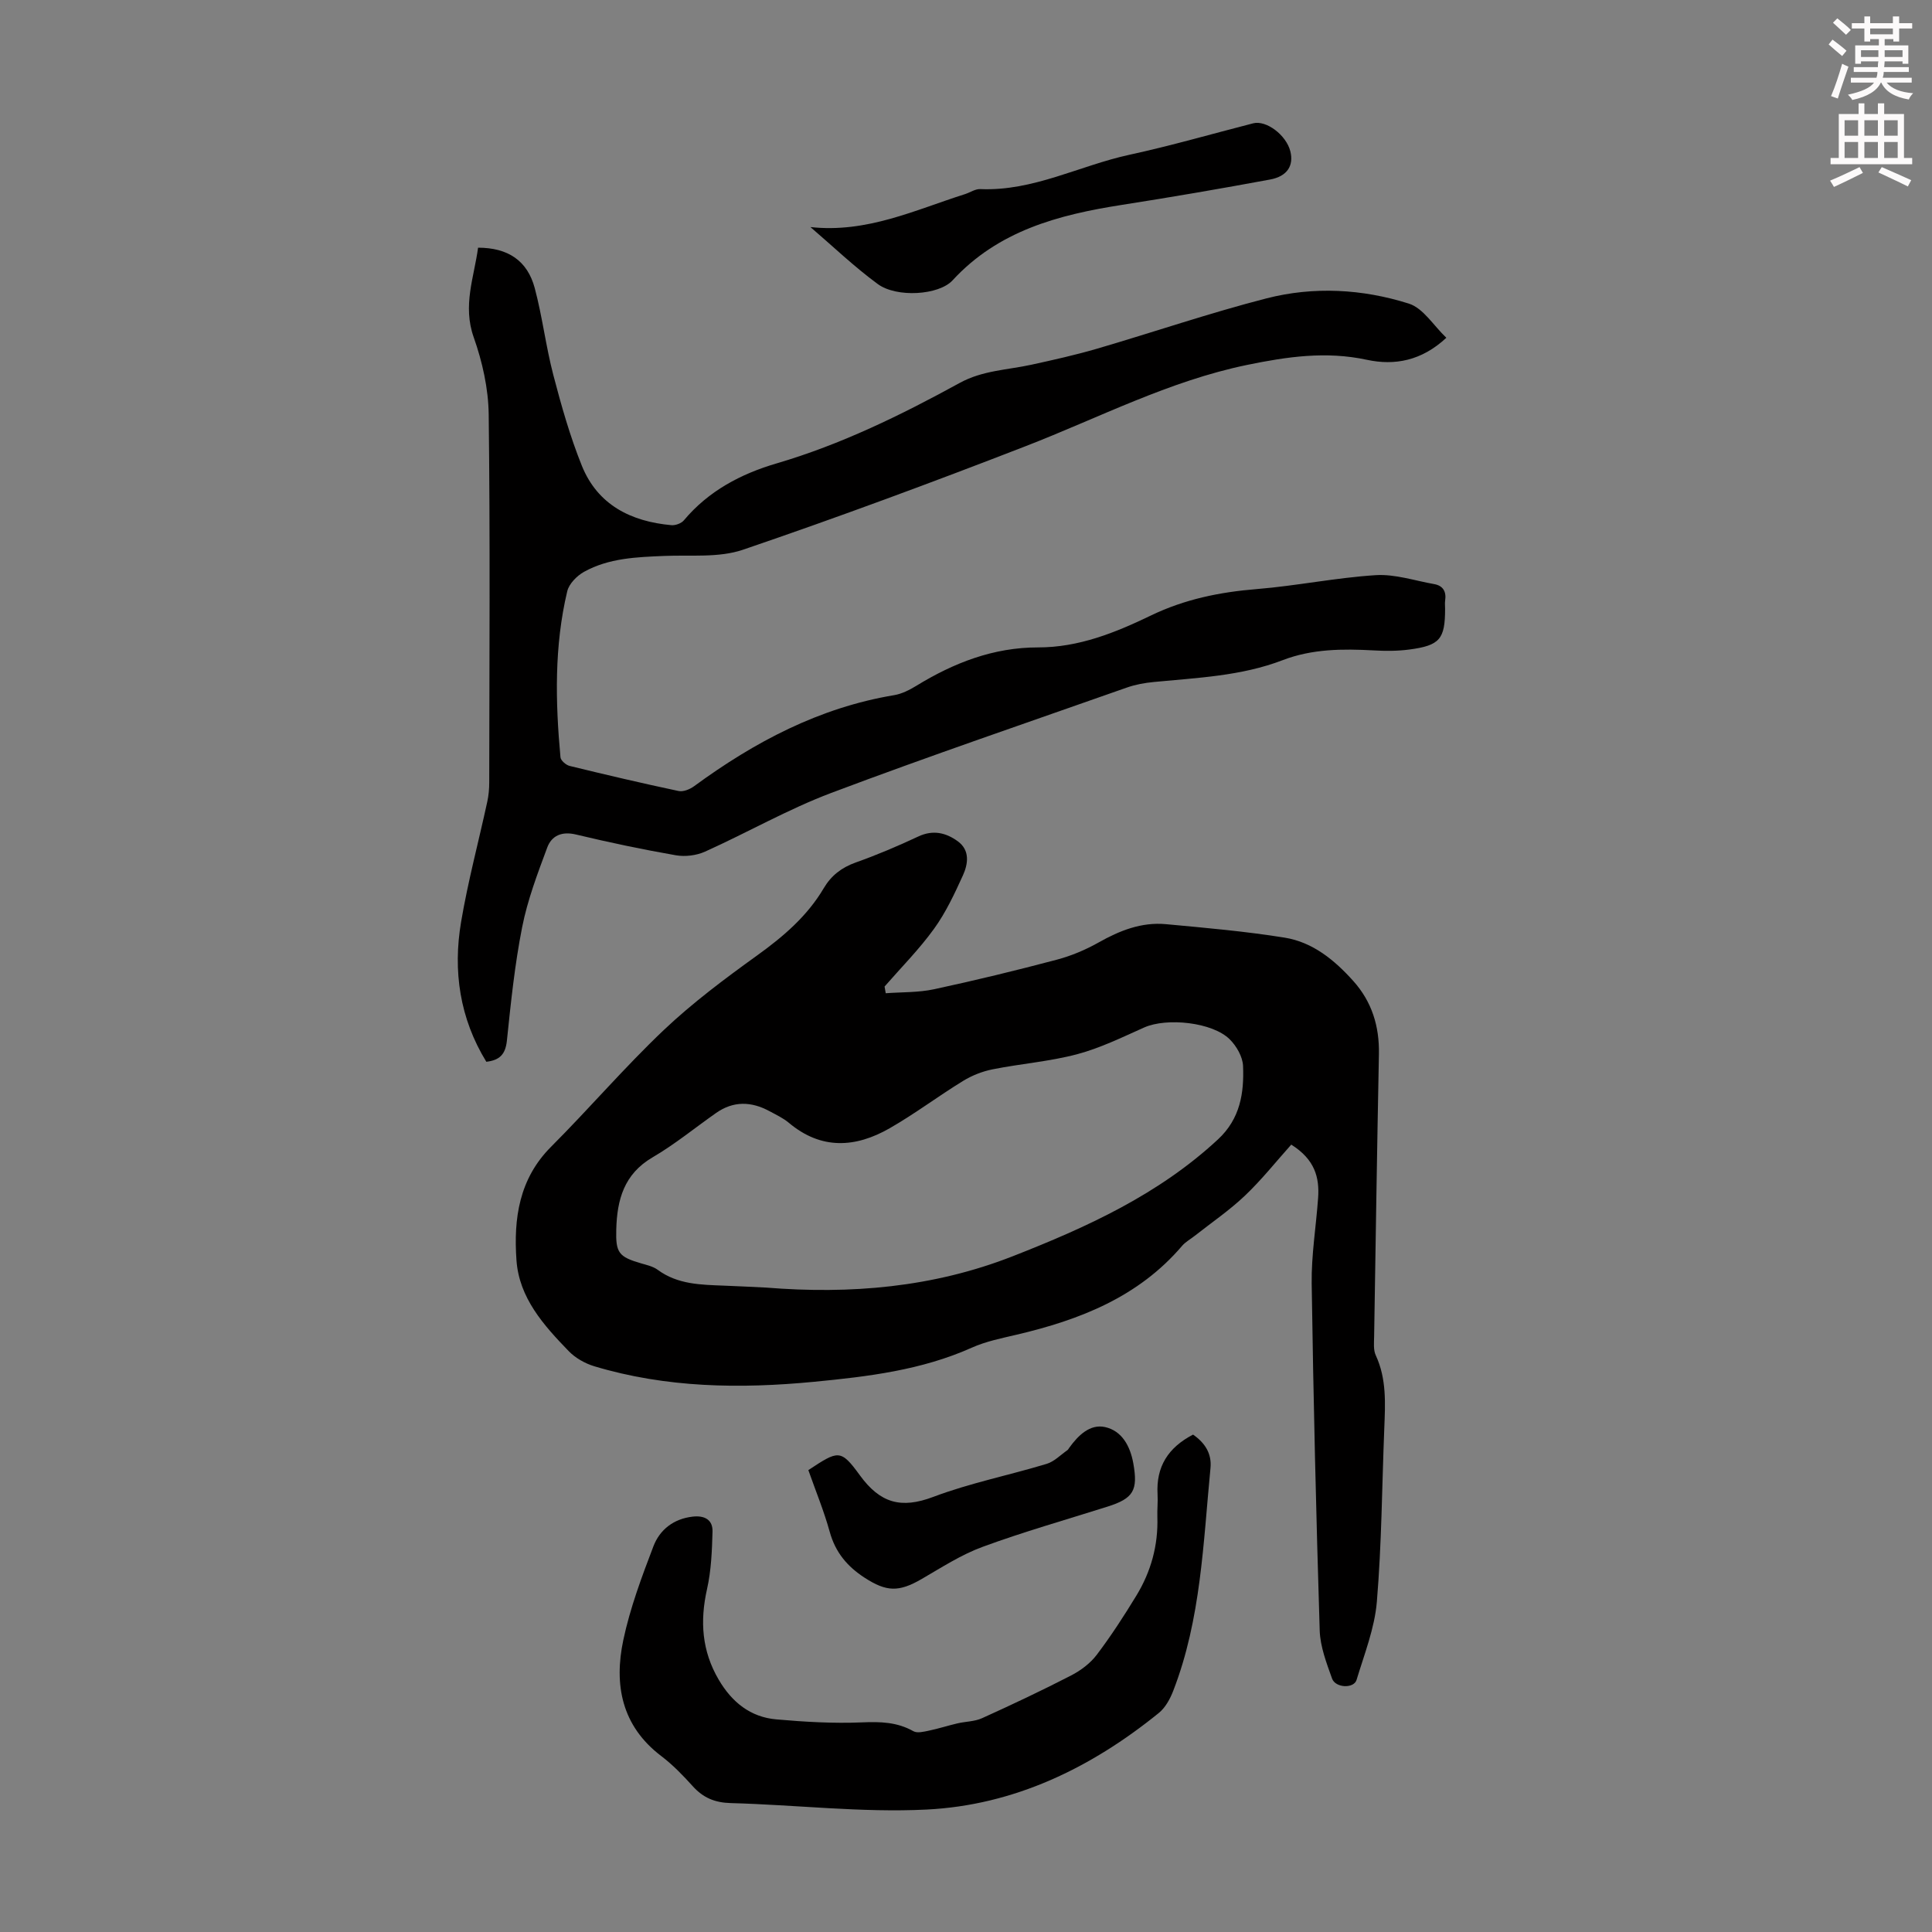
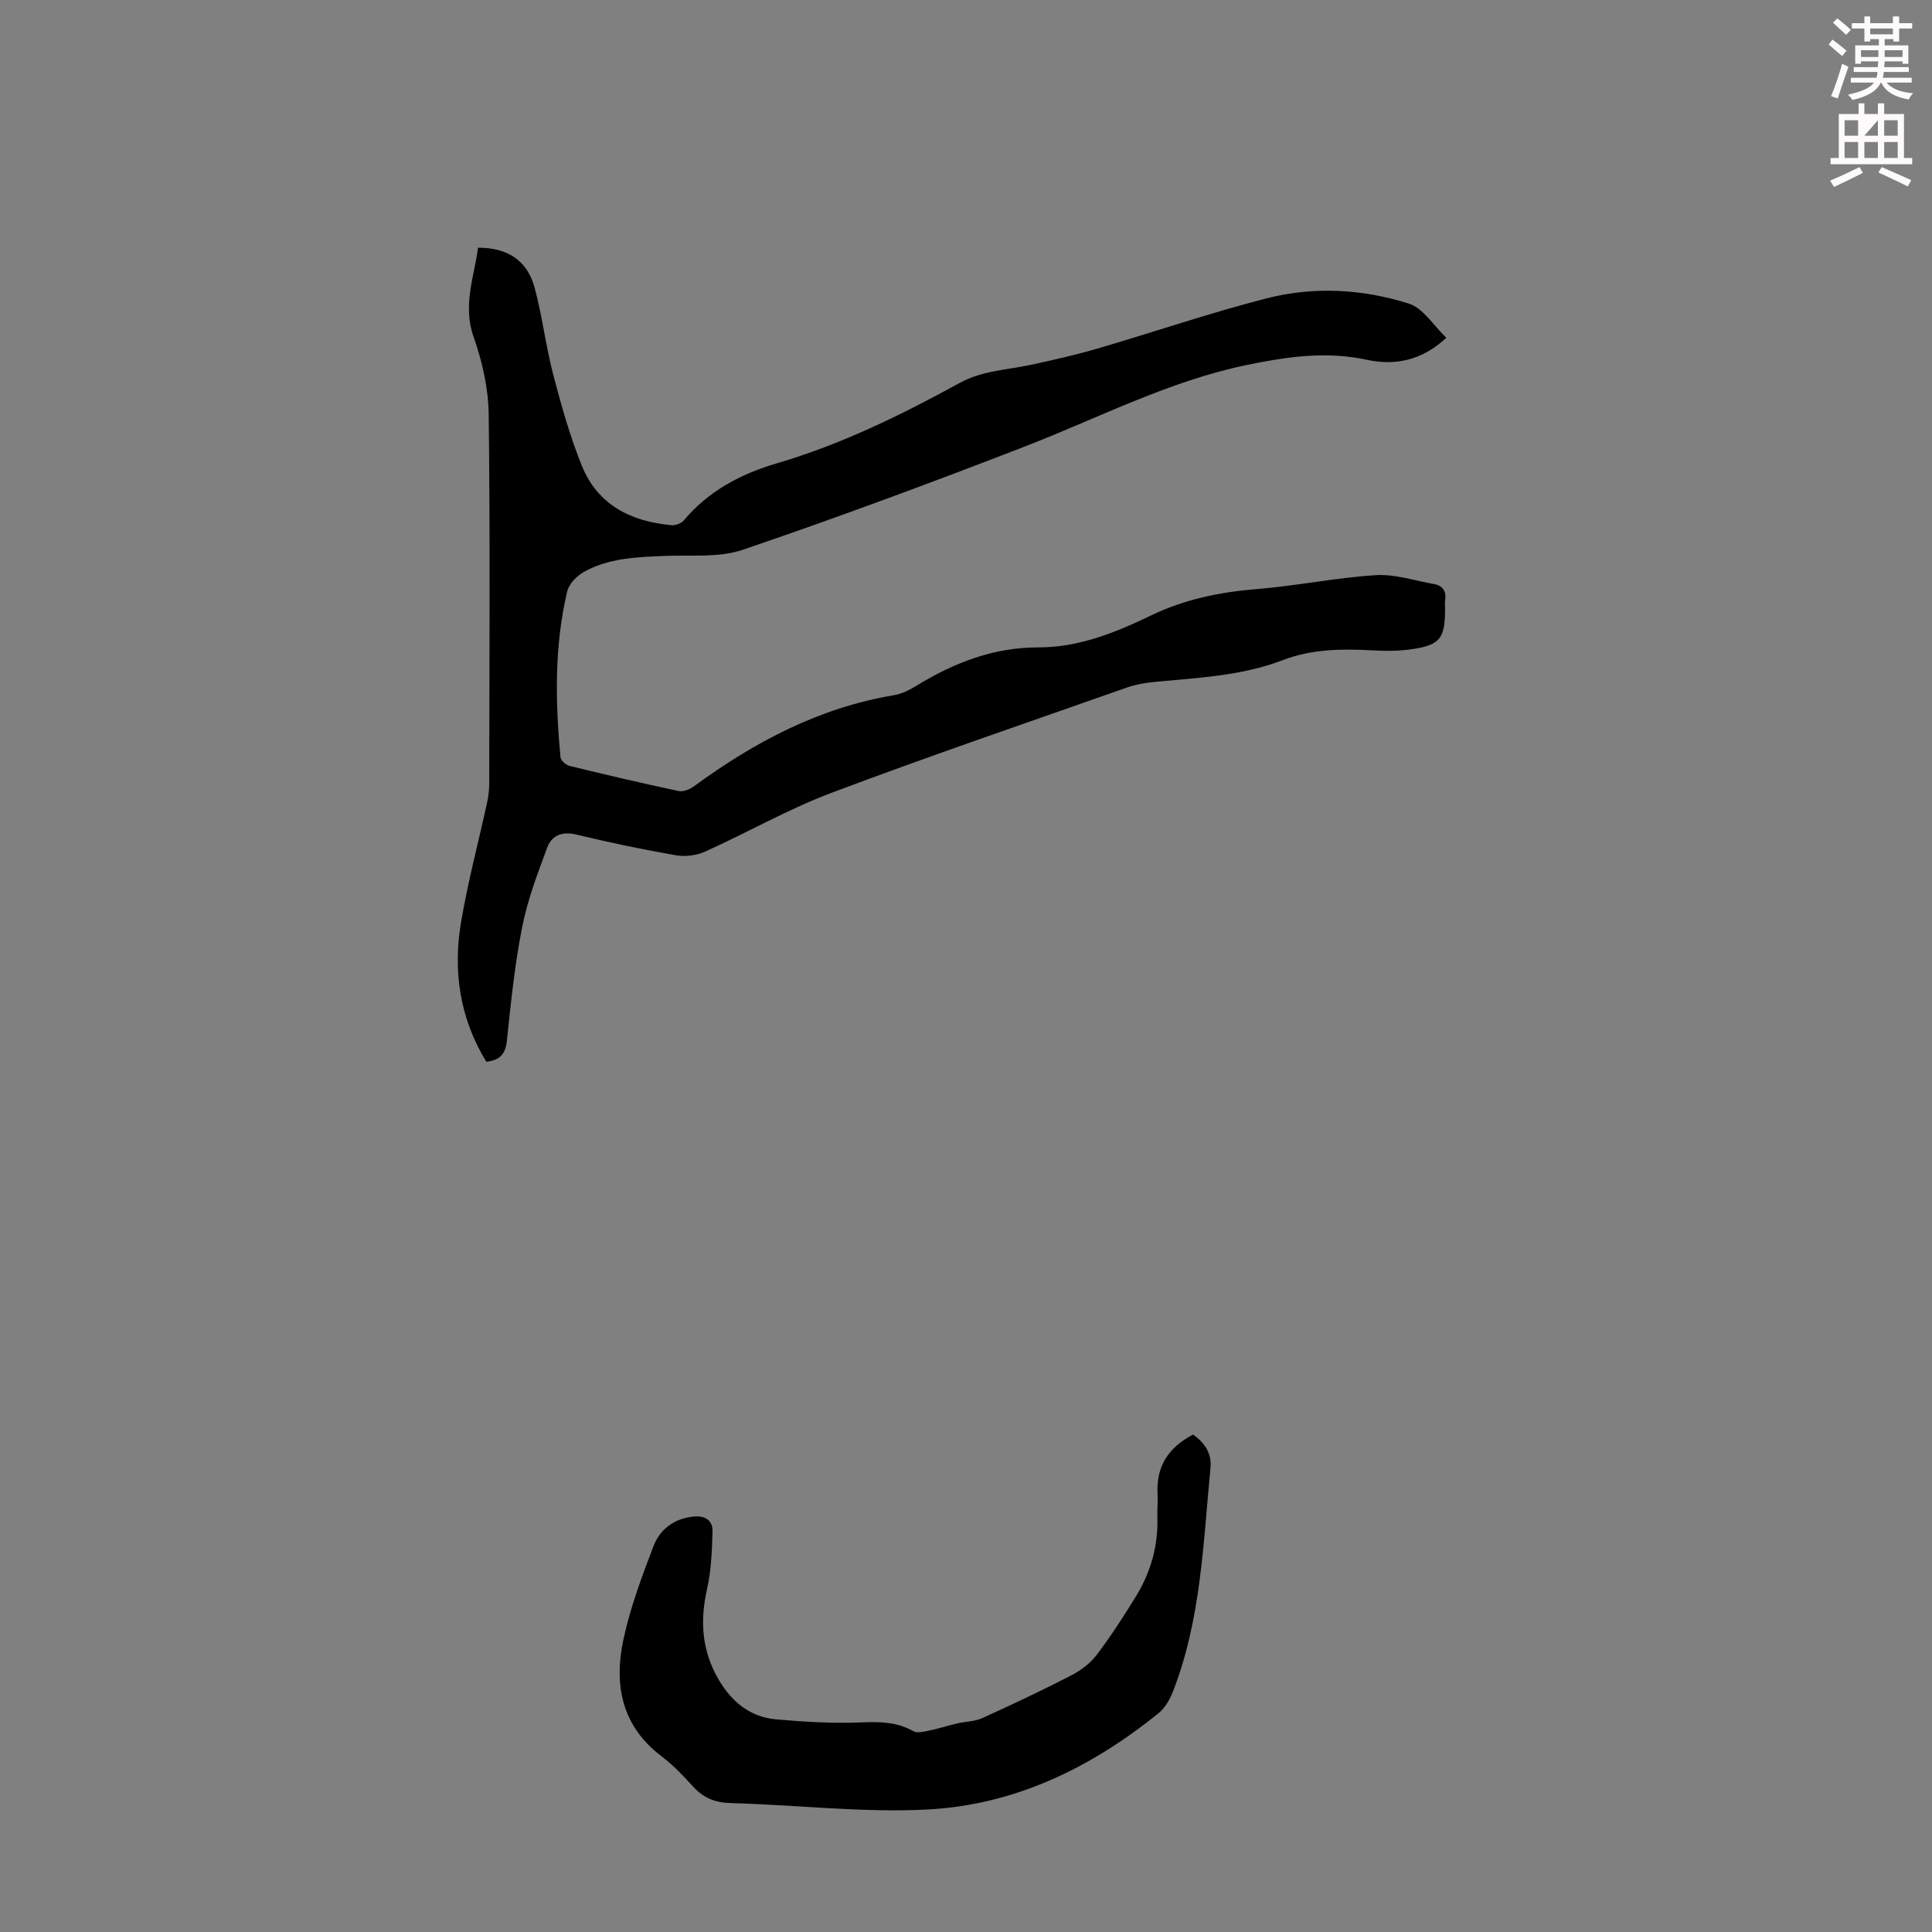
<svg xmlns="http://www.w3.org/2000/svg" enable-background="new 0 0 400 400" viewBox="0 0 400 400">
  <rect x="0" y="0" width="400" height="400" fill="#808080" stroke="none" />
  <path d="m378.6 9.2.8-1c.9.7 1.9 1.4 2.9 2.3l-.9 1.1c-1.1-.9-2-1.7-2.8-2.4zm.5 10.7c.9-2.1 1.6-4.3 2.3-6.7.4.2.8.4 1.3.6-.7 2.1-1.5 4.3-2.2 6.6zm.4-15.2.9-.9c1 .8 2 1.6 2.8 2.4l-1 1c-1-.9-1.9-1.8-2.7-2.5zm12.5-1.3h1.2v1.4h2.7v1.1h-2.7v2.7h-1.2v-.5h-1.8v1.3h4.9v3.8h-1.2v-.5h-3.7c0 .4-.1.9-.1 1.2h5.1v1h-5.2c0 .5-.1.9-.2 1.2h6v1h-5.2c1.1 1.3 2.9 2 5.5 2.2-.4.4-.7.8-.9 1.3-2.9-.5-4.8-1.6-5.7-3.5h-.1c-.8 1.7-2.7 2.9-5.9 3.6-.2-.4-.6-.8-.9-1.1 2.8-.6 4.6-1.4 5.4-2.5h-4.8v-1h5.3c.1-.3.2-.7.2-1.2h-4.9v-1h5c0-.4 0-.8.1-1.2h-3.6v.5h-1.2v-3.8h4.9v-1.3h-1.8v.5h-1.2v-2.7h-2.6v-1.1h2.6v-1.4h1.2v1.4h4.7v-1.4zm-6.7 8.4h3.6c0-.4 0-.9 0-1.4h-3.6zm1.9-4.7h4.7v-1.2h-4.7zm6.7 3.3h-3.7v1.4h3.7z" fill="#fcfafa" />
-   <path d="m384.7 21.4h1.3v2.2h2.8v-2.2h1.3v2.2h4.1v9.1h1.7v1.3h-16.9v-1.3h1.7v-9.1h4.1v-2.2zm.3 13.2.7 1.2c-1.8.9-3.8 1.9-6 2.9-.2-.4-.5-.8-.8-1.3 2.4-1 4.4-2 6.1-2.8zm-3.1-6.5h2.8v-3.2h-2.8zm0 4.6h2.8v-3.3h-2.8zm4.1-4.6h2.8v-3.2h-2.8zm0 4.6h2.8v-3.3h-2.8zm3.6 1.9c2.1.9 4.1 1.8 6.1 2.7l-.7 1.3c-2.2-1.1-4.2-2-6.1-2.9zm3.3-9.7h-2.8v3.2h2.8zm-2.8 7.8h2.8v-3.3h-2.8z" fill="#fcfafa" />
+   <path d="m384.7 21.4h1.3v2.2h2.8v-2.2h1.3v2.2h4.1v9.1h1.7v1.3h-16.9v-1.3h1.7v-9.1h4.1v-2.2zm.3 13.2.7 1.2c-1.8.9-3.8 1.9-6 2.9-.2-.4-.5-.8-.8-1.3 2.4-1 4.4-2 6.1-2.8zm-3.1-6.5h2.8v-3.2h-2.8zm0 4.6h2.8v-3.3h-2.8zm4.1-4.6h2.8v-3.2zm0 4.6h2.8v-3.3h-2.8zm3.6 1.9c2.1.9 4.1 1.8 6.1 2.7l-.7 1.3c-2.2-1.1-4.2-2-6.1-2.9zm3.3-9.7h-2.8v3.2h2.8zm-2.8 7.8h2.8v-3.3h-2.8z" fill="#fcfafa" />
  <g fill="#010000">
-     <path d="m183.38 205.64c3.34-.25 6.77-.13 10.02-.83 8.52-1.83 16.99-3.89 25.41-6.12 2.98-.79 5.92-2.03 8.61-3.54 4.38-2.48 8.91-4.28 13.98-3.81 8.21.76 16.44 1.48 24.58 2.79 5.82.94 10.33 4.65 14.21 8.98 3.85 4.29 5.41 9.38 5.3 15.12-.38 19.47-.68 38.94-.99 58.41-.02 1.33-.19 2.84.34 3.97 2.27 4.89 1.96 10.01 1.76 15.15-.48 11.97-.54 23.97-1.54 35.89-.46 5.47-2.59 10.82-4.2 16.16-.55 1.83-4.36 1.69-5.07-.28-1.15-3.22-2.45-6.6-2.56-9.95-.74-23.94-1.31-47.89-1.66-71.84-.08-5.9.91-11.8 1.33-17.71.3-4.23-.65-7.96-5.56-11.05-3.11 3.47-6.11 7.26-9.58 10.56-3.21 3.05-6.92 5.58-10.41 8.33-.87.69-1.9 1.24-2.61 2.07-9.03 10.59-21.17 15.32-34.24 18.39-3.14.74-6.38 1.38-9.3 2.69-10.4 4.66-21.47 5.98-32.61 7.06-15.36 1.48-30.63 1.27-45.55-3.21-1.92-.58-3.92-1.71-5.3-3.14-5.17-5.34-10.26-11-10.81-18.81-.61-8.6.52-16.85 7.17-23.5 7.91-7.92 15.21-16.46 23.32-24.15 5.97-5.66 12.65-10.64 19.34-15.46 5.43-3.91 10.36-8.12 13.79-13.92 1.53-2.6 3.68-4.27 6.59-5.31 4.42-1.57 8.75-3.41 13-5.4 3.05-1.43 5.73-.77 8.16 1 2.55 1.86 2.14 4.67 1.07 7.04-1.74 3.82-3.55 7.71-5.99 11.08-3.06 4.24-6.79 7.99-10.24 11.95.08.46.16.93.24 1.39zm-24.77 60.94c17.46 1.41 34.53-.02 51.02-6.47 15.37-6.02 30.23-12.78 42.54-24.21 4.61-4.28 5.42-9.6 5.19-15.22-.08-1.89-1.35-4.1-2.75-5.49-3.58-3.57-13.06-4.54-17.72-2.46-4.56 2.03-9.11 4.27-13.9 5.54-5.7 1.51-11.67 1.96-17.47 3.12-2.12.42-4.28 1.27-6.12 2.4-5.14 3.15-9.98 6.81-15.2 9.8-7.06 4.05-14.17 4.51-20.87-1.12-1.18-.99-2.64-1.67-4.01-2.41-3.74-2.03-7.46-2.16-11.05.36-4.39 3.08-8.56 6.51-13.17 9.2-5.92 3.46-7.35 8.79-7.51 14.95-.13 4.8.49 5.64 5.16 7 1.17.34 2.47.63 3.42 1.33 4.15 3.06 8.96 3.09 13.75 3.28 2.89.11 5.79.26 8.69.4z" />
    <path d="m100.69 219.83c-5.51-8.98-6.95-18.8-5.22-28.99 1.41-8.35 3.62-16.57 5.42-24.87.28-1.29.4-2.65.4-3.97.03-25.4.2-50.81-.11-76.21-.07-5.35-1.31-10.89-3.1-15.95-2.34-6.59.08-12.44.9-18.56 6.18.01 10.2 2.66 11.73 8.36 1.58 5.92 2.3 12.07 3.85 18 1.66 6.35 3.46 12.72 5.91 18.8 3.28 8.1 10.17 11.54 18.53 12.29.84.08 2.06-.37 2.59-1 5.09-6.08 11.79-9.61 19.17-11.78 13.39-3.93 25.81-10.02 37.96-16.68 4.73-2.59 9.84-2.67 14.83-3.76 4.57-1 9.14-2.02 13.63-3.33 11.68-3.42 23.22-7.37 35.01-10.4 9.8-2.52 19.89-1.96 29.5 1.08 2.98.94 5.11 4.56 7.76 7.07-5.12 4.78-10.71 5.8-16.46 4.56-8.46-1.82-16.48-.65-24.83 1.07-16.18 3.35-30.65 10.94-45.82 16.82-19.37 7.51-38.87 14.74-58.53 21.44-5 1.7-10.83 1.05-16.29 1.28-5.73.24-11.47.44-16.6 3.29-1.48.82-3.11 2.48-3.48 4.03-2.7 11.34-2.46 22.86-1.4 34.37.06.67 1.15 1.61 1.91 1.79 7.49 1.83 15 3.59 22.54 5.19.98.21 2.36-.36 3.24-1.01 12.5-9.16 25.91-16.26 41.42-18.84 1.59-.27 3.17-1.08 4.58-1.94 7.75-4.75 15.97-7.95 25.19-7.94 8.42.01 16.01-3.06 23.35-6.6 7-3.38 14.28-4.86 21.95-5.48 8.23-.67 16.39-2.36 24.62-2.88 3.97-.25 8.06 1.14 12.08 1.85 1.87.33 2.56 1.57 2.28 3.42-.08.55-.01 1.12-.01 1.68 0 6.29-1.07 7.61-7.42 8.45-2.42.32-4.91.32-7.35.18-6.41-.35-12.75-.33-18.86 2.02-8.59 3.3-17.67 3.64-26.68 4.52-1.87.18-3.77.52-5.54 1.14-20.44 7.2-40.97 14.19-61.25 21.83-8.96 3.38-17.36 8.21-26.12 12.15-1.78.8-4.1 1.09-6.02.76-6.93-1.21-13.83-2.66-20.68-4.3-2.94-.71-5.05.22-5.97 2.69-2.01 5.4-4.08 10.85-5.19 16.47-1.54 7.77-2.35 15.7-3.17 23.59-.32 2.8-1.51 3.97-4.25 4.3z" />
    <path d="m247.01 297.02c2.52 1.74 3.89 3.99 3.61 6.9-1.51 15.55-1.96 31.28-7.7 46.11-.65 1.69-1.63 3.51-3 4.62-14.05 11.39-29.96 19.1-48.09 20-13.45.67-27.01-.98-40.53-1.34-3.3-.09-5.7-1.09-7.86-3.48-2.02-2.24-4.15-4.45-6.54-6.26-8.21-6.24-9.81-14.76-7.85-24.02 1.4-6.62 3.81-13.06 6.23-19.4 1.32-3.45 4.18-5.7 8.14-6.15 2.46-.28 4.17.65 4.1 3.11-.11 3.98-.27 8.05-1.14 11.91-1.49 6.63-1.07 12.8 2.42 18.74 2.73 4.65 6.55 7.75 11.93 8.22 5.89.52 11.84.87 17.74.62 3.8-.16 7.26-.08 10.64 1.83.8.45 2.17.1 3.22-.12 1.98-.41 3.91-1.04 5.88-1.5 1.69-.4 3.55-.37 5.1-1.07 6.21-2.81 12.37-5.72 18.43-8.84 2-1.03 3.99-2.52 5.33-4.29 2.96-3.91 5.65-8.06 8.2-12.25 3.03-4.97 4.54-10.42 4.35-16.29-.05-1.56.13-3.14.04-4.7-.32-5.68 2.16-9.66 7.35-12.35z" />
-     <path d="m167.79 47.01c11.65 1.29 21.67-3.54 32.01-6.82 1.06-.34 2.12-1.09 3.16-1.04 10.94.47 20.54-4.86 30.85-7.1 8.62-1.87 17.1-4.33 25.65-6.52 2.72-.69 6.84 2.43 7.69 5.79.74 2.94-.61 5.19-4.2 5.85-10.2 1.89-20.43 3.65-30.68 5.25-13.12 2.05-25.58 5.33-35.05 15.62-2.84 3.09-11.6 3.64-15.5.76-4.89-3.59-9.31-7.83-13.93-11.79z" />
-     <path d="m167.36 304.37c6.2-4.08 6.67-4.42 10.67 1.08 4.19 5.75 8.51 6.99 15.18 4.47 7.6-2.87 15.68-4.48 23.48-6.84 1.57-.47 2.87-1.84 4.28-2.82.18-.12.28-.34.41-.52 1.84-2.55 4.29-4.97 7.41-4.28 3.49.77 5.21 3.94 5.85 7.51 1 5.6.03 7.26-5.34 8.96-8.63 2.73-17.35 5.2-25.84 8.32-4.45 1.63-8.54 4.29-12.68 6.69-4.72 2.73-7.26 2.62-11.74-.27-3.64-2.35-6.09-5.29-7.26-9.54-1.19-4.3-2.9-8.44-4.42-12.76z" />
  </g>
</svg>